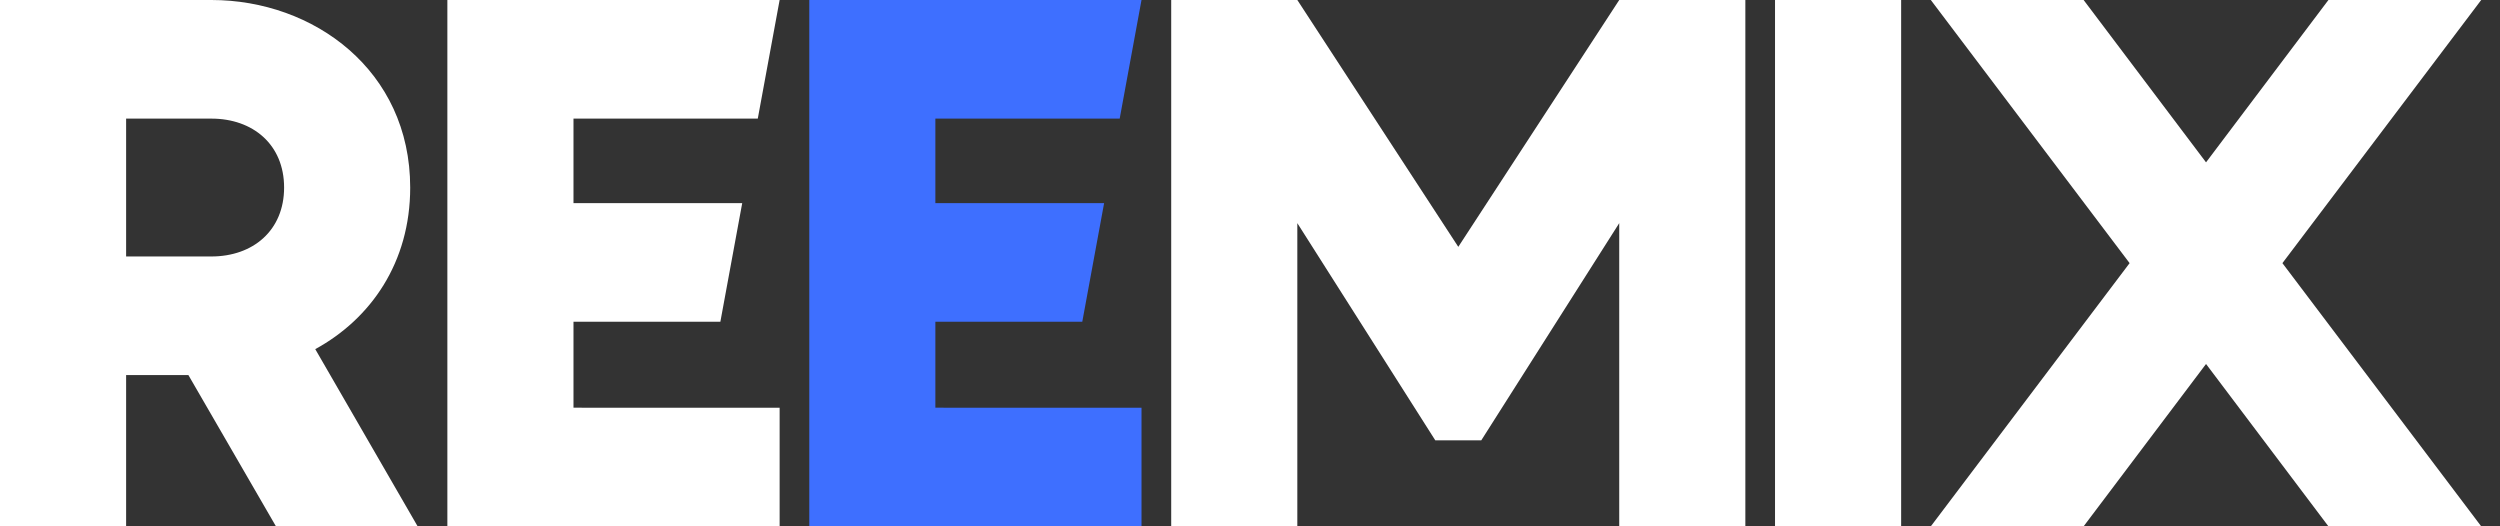
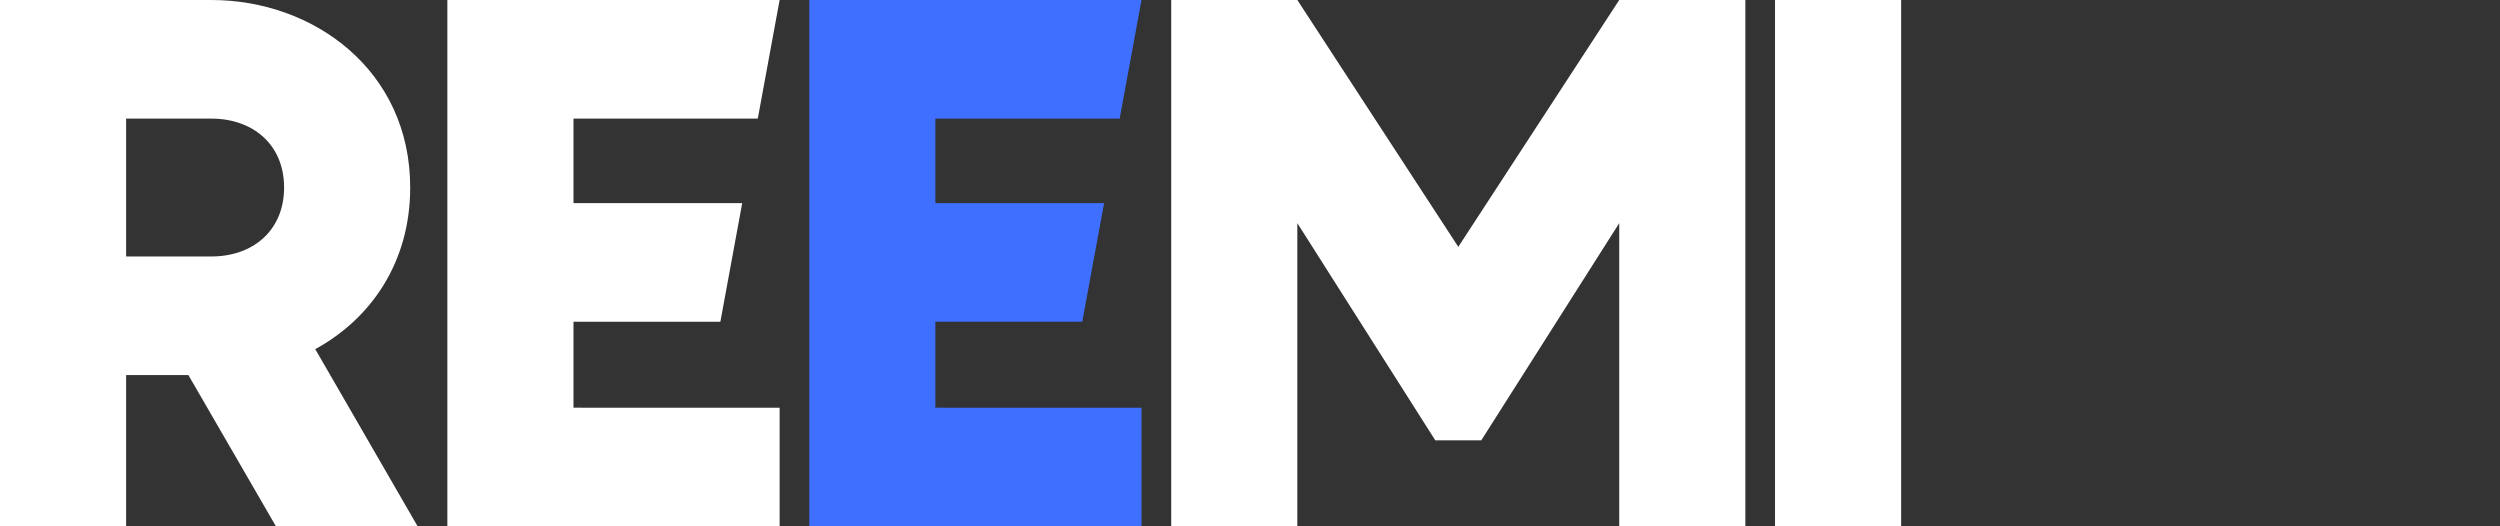
<svg xmlns="http://www.w3.org/2000/svg" width="114" height="24" viewBox="0 0 114 24" fill="none">
  <rect x="0" y="0" width="114" height="24" fill="#333333" stroke="none" />
  <g clip-path="url(#clip0_491_2478)">
    <path d="M8.591 17.104H5.751V24H0V0H9.64C14.308 0 18.705 3.211 18.705 8.552C18.705 11.966 16.913 14.535 14.376 15.921L19.044 24H12.583L8.591 17.104ZM5.751 11.695H9.64C11.534 11.695 12.955 10.512 12.955 8.552C12.955 6.592 11.534 5.409 9.64 5.409H5.751V11.695Z" fill="white" />
    <path d="M80.941 0H86.692V24H80.941V0Z" fill="white" />
-     <path d="M104.078 11.999L113.143 24H106.176L100.595 16.597L95.013 24H88.045L97.11 11.999L88.045 0H95.013L100.595 7.403L106.176 0H113.143L104.078 11.999Z" fill="white" />
    <path d="M42.653 18.591V14.671H49.352L50.348 9.262H42.653V5.408H51.058L52.053 0H36.903V24H52.053V18.592L42.653 18.591Z" fill="#3E6FFF" />
-     <path d="M79.588 0V24H73.837V10.175L67.546 20.079H65.449L59.158 10.175V24H53.407V0H59.158L66.498 11.256L73.837 0H79.588Z" fill="white" />
+     <path d="M79.588 0V24H73.837V10.175L67.546 20.079H65.449L59.158 10.175V24H53.407V0H59.158L66.498 11.256L73.837 0Z" fill="white" />
    <path d="M26.151 18.591V14.671H32.849L33.845 9.262H26.151V5.408H34.555L35.551 0H20.4V24H35.551V18.592L26.151 18.591Z" fill="white" />
  </g>
  <defs>
    <clipPath id="clip0_491_2478">
      <rect width="113.143" height="24" fill="white" />
    </clipPath>
  </defs>
</svg>